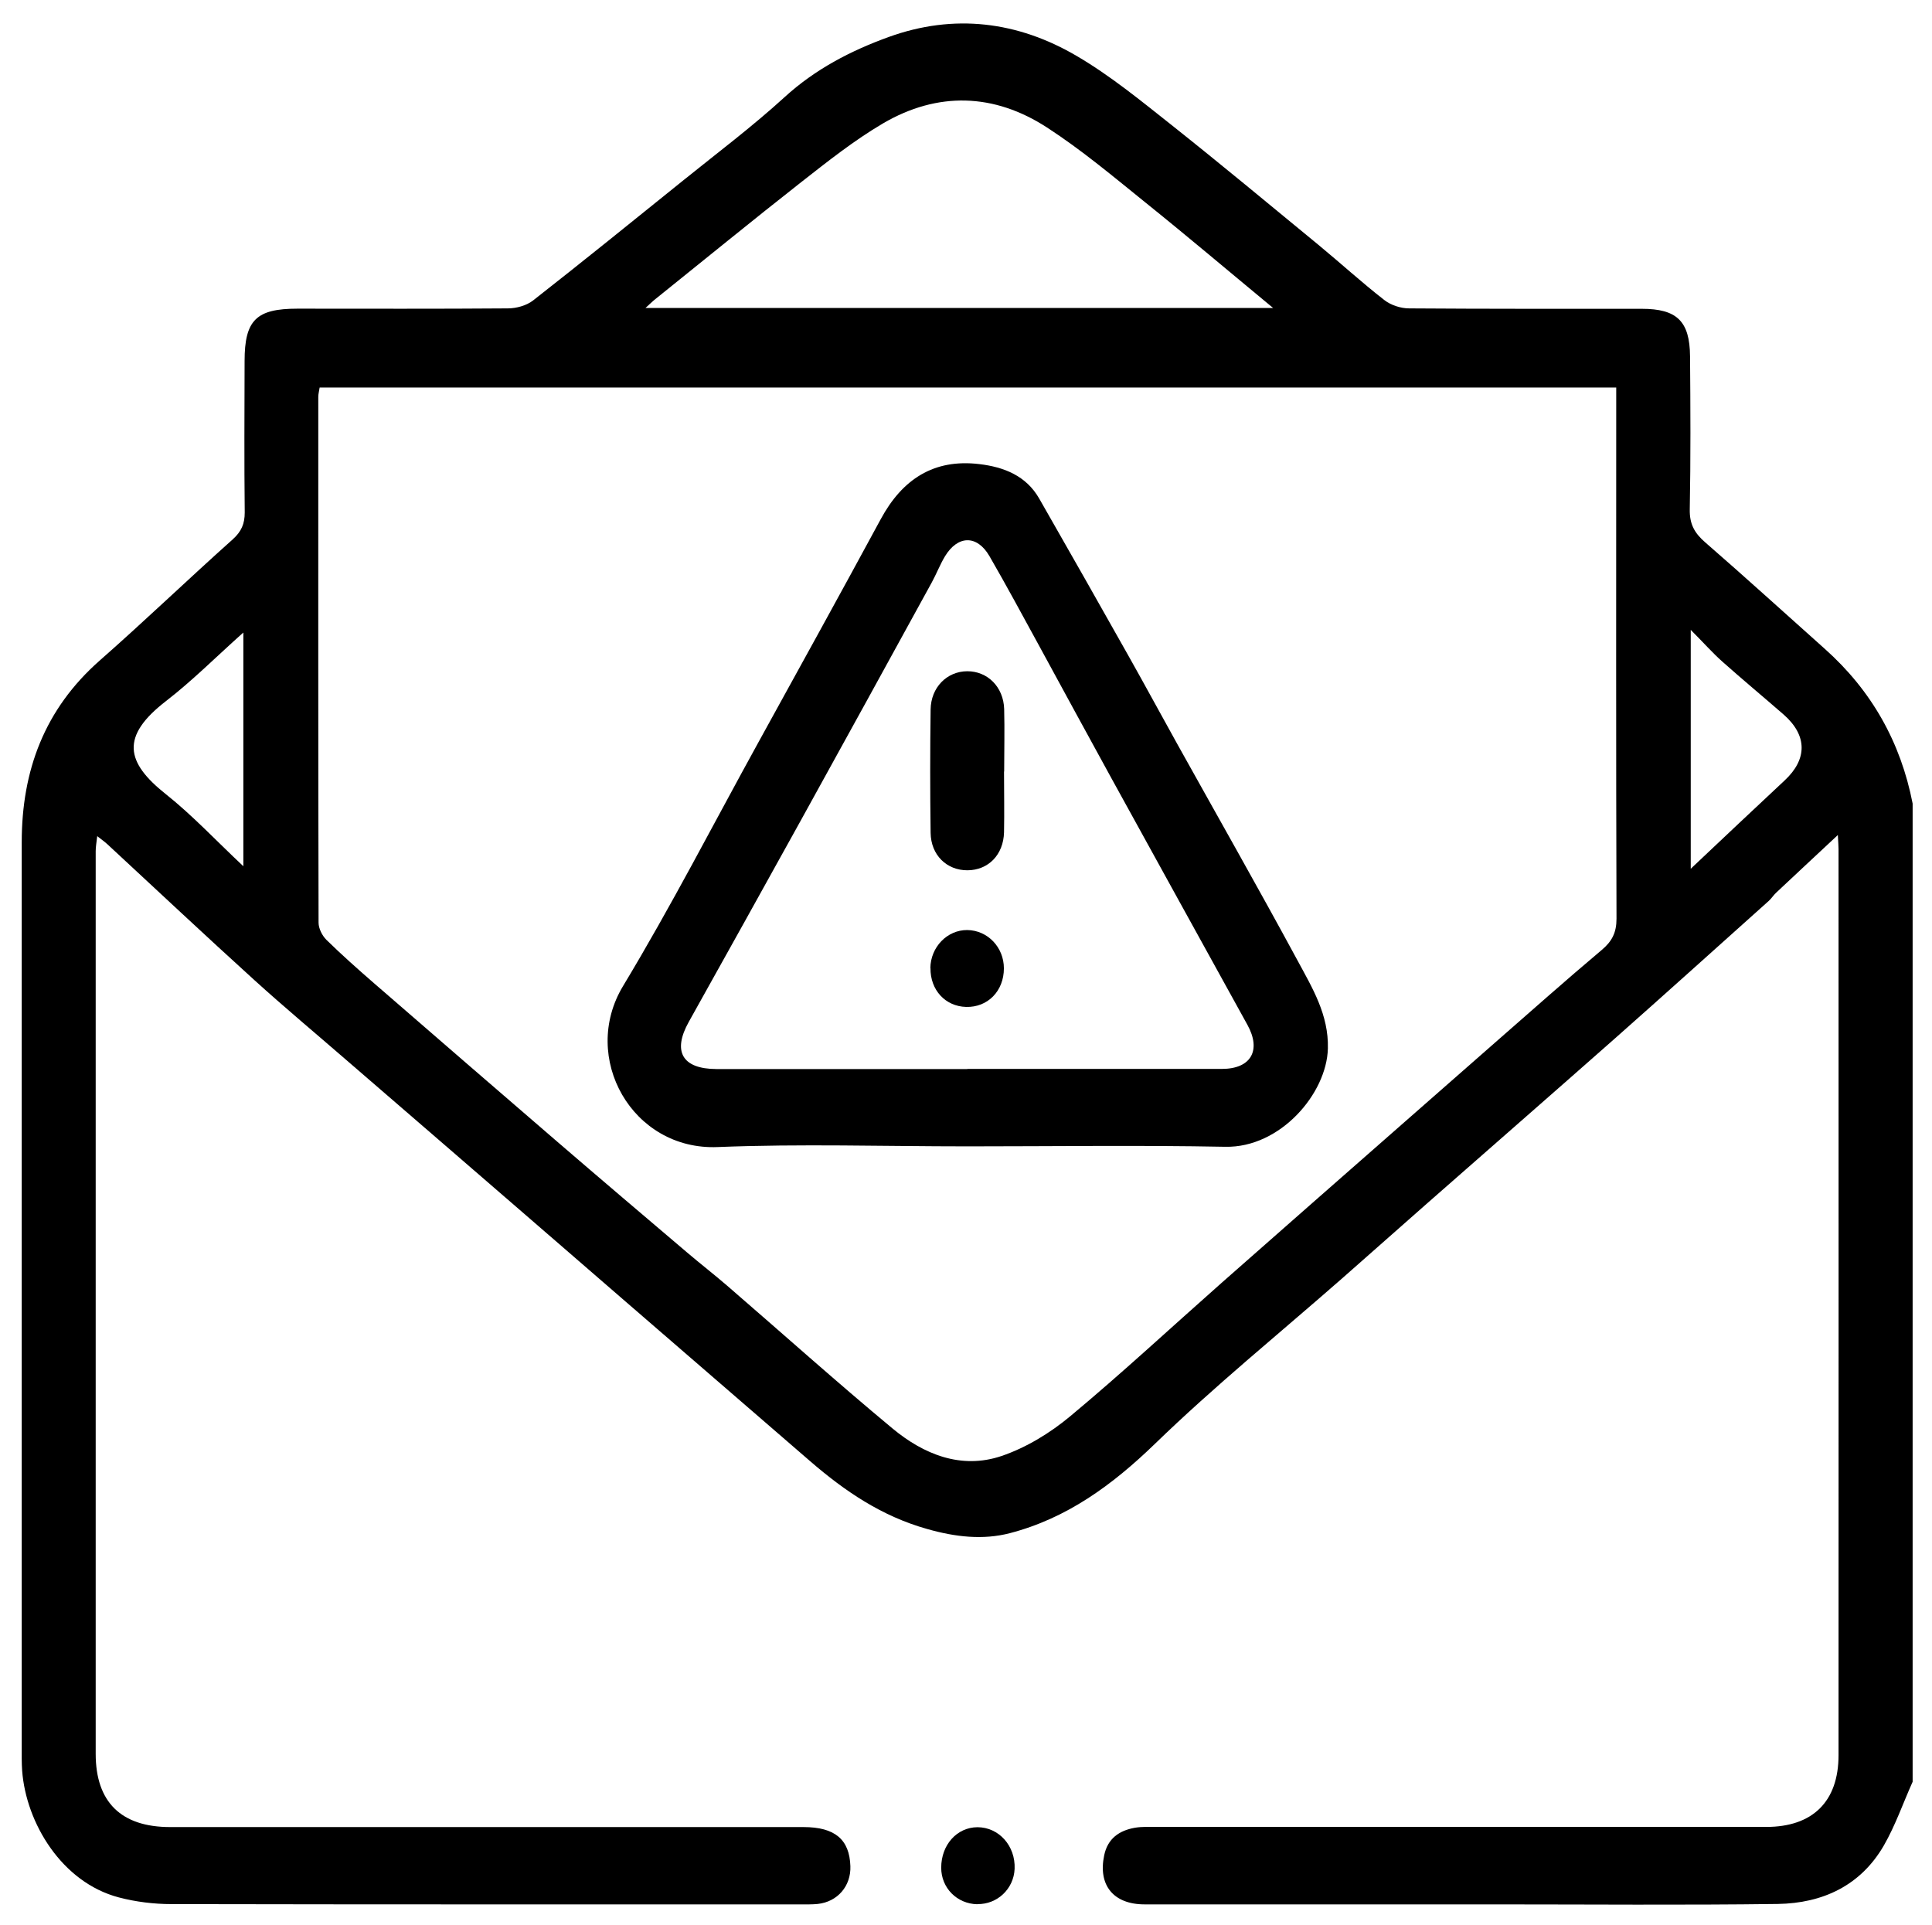
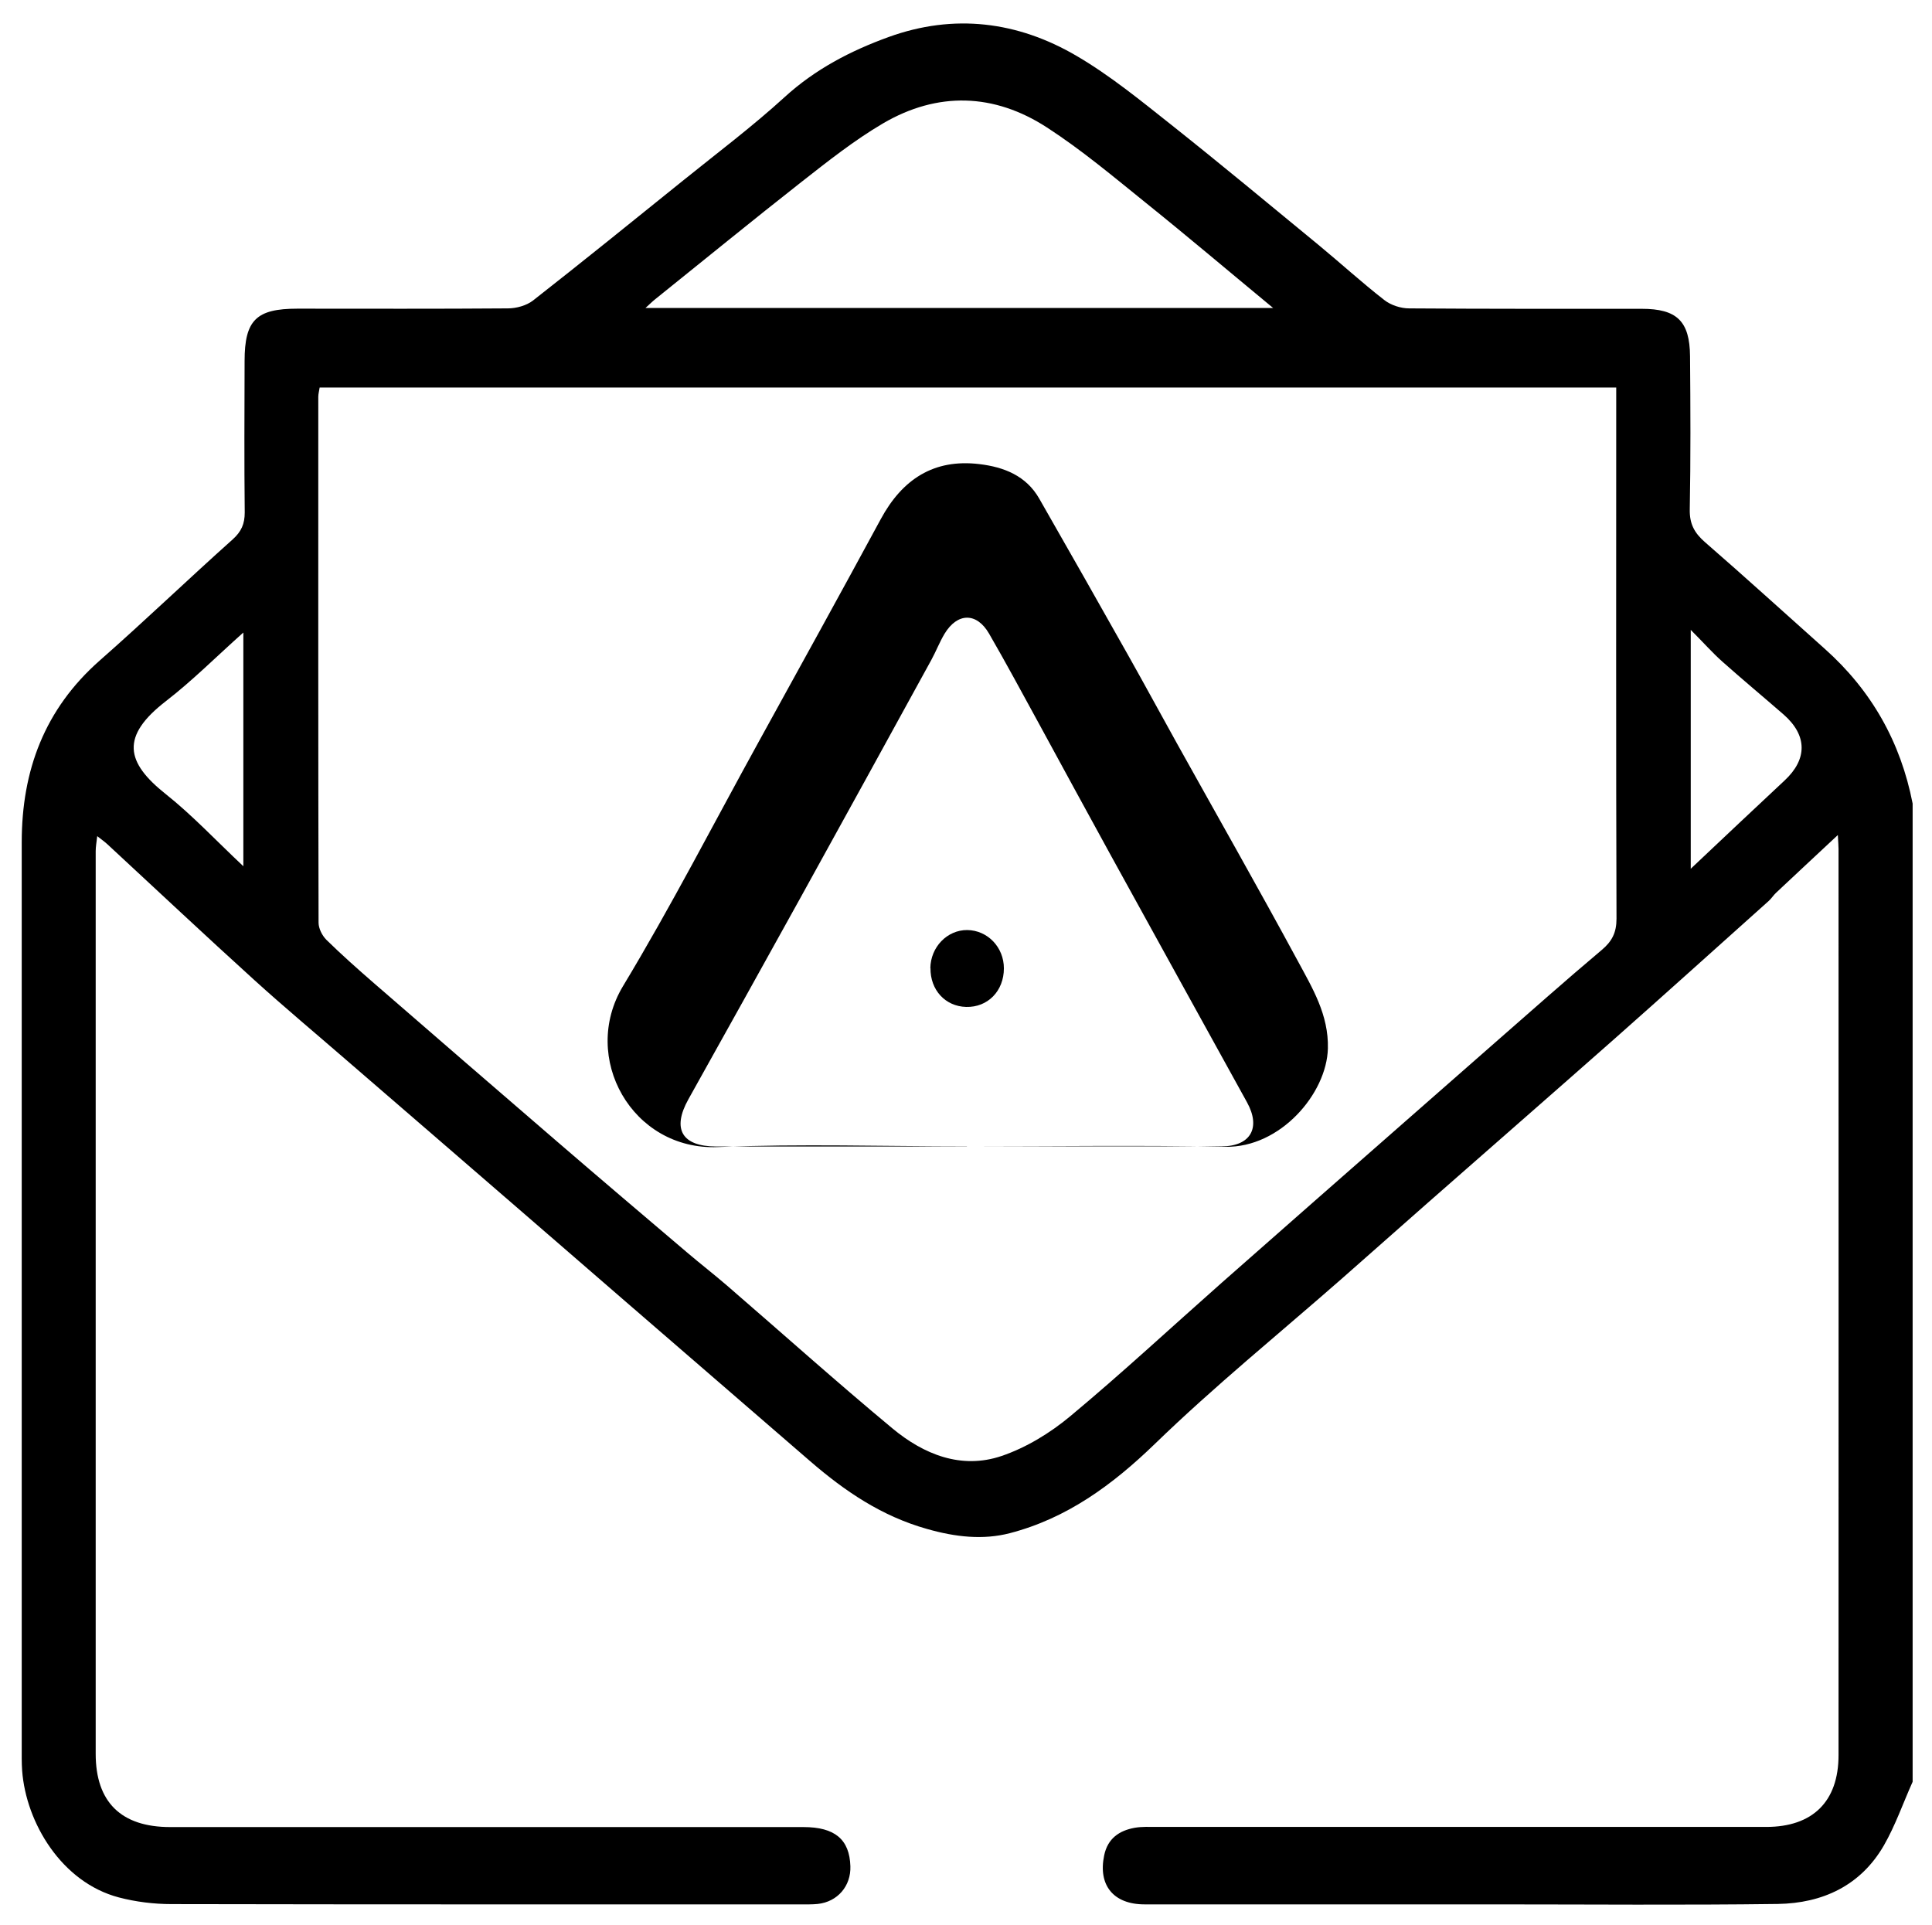
<svg xmlns="http://www.w3.org/2000/svg" id="Layer_4" data-name="Layer 4" viewBox="0 0 138.7 138.2">
  <defs>
    <style>
      .cls-1 {
        fill: #000;
        stroke-width: 0px;
      }
    </style>
  </defs>
  <path class="cls-1" d="M137.3,127.94c-.68,1.52-1.23,3.11-2.05,4.54-1.67,2.9-4.41,4.16-7.62,4.21-6.76.09-13.52.03-20.28.03-8.39,0-16.79,0-25.18,0-2.24,0-3.35-1.38-2.9-3.52.25-1.21,1.08-1.78,2.2-1.98.52-.09,1.06-.06,1.59-.06,14.58,0,29.16,0,43.74,0,3.33,0,5.19-1.82,5.19-5.15.01-21.69,0-43.37,0-65.06,0-.22-.02-.43-.05-1-1.6,1.5-3.03,2.82-4.44,4.15-.19.18-.33.41-.52.58-3.71,3.32-7.41,6.66-11.13,9.95-4.45,3.93-8.92,7.83-13.38,11.75-2.05,1.8-4.08,3.61-6.13,5.41-4.49,3.94-9.15,7.72-13.44,11.88-3.05,2.95-6.32,5.34-10.4,6.4-1.92.5-3.91.28-5.94-.3-3.27-.92-5.9-2.71-8.39-4.86-4.49-3.88-8.98-7.76-13.47-11.65-2.2-1.9-4.39-3.8-6.58-5.7-4.42-3.83-8.85-7.65-13.27-11.47-2.19-1.9-4.42-3.76-6.57-5.71-3.55-3.22-7.04-6.5-10.56-9.76-.19-.18-.41-.33-.74-.59-.05.44-.11.76-.11,1.08,0,21.6,0,43.2,0,64.8,0,3.47,1.83,5.26,5.35,5.26,15.15,0,30.31,0,45.46,0,2.26,0,3.31.89,3.37,2.81.05,1.42-.92,2.56-2.35,2.71-.39.04-.79.03-1.19.03-15.07,0-30.13.01-45.2-.02-1.26,0-2.56-.16-3.78-.48-4.1-1.08-6.66-5.35-6.94-9.1-.04-.57-.03-1.15-.03-1.72,0-21.64,0-43.29,0-64.93,0-5.16,1.64-9.56,5.6-13.05,3.23-2.84,6.34-5.83,9.55-8.7.62-.56.86-1.11.86-1.93-.04-3.62-.02-7.24-.01-10.87,0-2.94.84-3.76,3.79-3.76,5.04,0,10.07.02,15.11-.02.61,0,1.33-.2,1.8-.56,3.64-2.85,7.23-5.76,10.83-8.66,2.43-1.96,4.93-3.84,7.23-5.94,2.2-2.01,4.74-3.33,7.47-4.32,4.69-1.7,9.27-1.13,13.51,1.36,2.41,1.41,4.6,3.21,6.8,4.95,3.55,2.82,7.04,5.72,10.54,8.6,1.59,1.31,3.12,2.71,4.74,3.97.47.37,1.18.6,1.78.6,5.57.04,11.13.03,16.7.03,2.52,0,3.45.88,3.47,3.41.03,3.67.05,7.33-.02,11-.02,1.04.34,1.69,1.1,2.35,2.89,2.51,5.72,5.09,8.58,7.64,3.36,2.99,5.46,6.7,6.32,11.12v70.23ZM22.95,27.81c-.04.26-.1.47-.1.68,0,12.58-.01,25.17.02,37.75,0,.42.26.93.56,1.23,1.09,1.07,2.24,2.09,3.4,3.1,4.38,3.8,8.77,7.6,13.17,11.39,3.1,2.67,6.22,5.32,9.34,7.97.94.8,1.92,1.56,2.86,2.37,3.96,3.42,7.85,6.91,11.87,10.25,2.24,1.86,4.93,2.96,7.83,1.98,1.77-.6,3.49-1.65,4.94-2.86,3.71-3.09,7.25-6.38,10.87-9.58,4.35-3.84,8.71-7.66,13.07-11.49,2.18-1.92,4.36-3.83,6.54-5.74,2.55-2.23,5.08-4.48,7.67-6.66.74-.62,1.06-1.25,1.06-2.24-.04-12.23-.02-24.46-.02-36.69,0-.47,0-.94,0-1.45H22.95ZM91.41,22.12c-3.18-2.63-6.13-5.13-9.14-7.55-2.32-1.87-4.61-3.8-7.11-5.42-3.79-2.46-7.84-2.59-11.77-.29-2.06,1.21-3.96,2.72-5.85,4.2-3.53,2.77-7,5.61-10.5,8.42-.19.15-.36.32-.7.63h45.05ZM121.38,62.37c2.41-2.27,4.56-4.31,6.73-6.33,1.65-1.53,1.65-3.24-.06-4.74-1.46-1.27-2.95-2.51-4.4-3.8-.72-.64-1.36-1.37-2.27-2.28v17.14ZM17.46,45.42c-1.95,1.74-3.65,3.45-5.54,4.91-3.29,2.54-2.89,4.4-.02,6.68,1.9,1.51,3.57,3.3,5.57,5.18v-16.77Z" />
-   <path class="cls-1" d="M70.16,136.71c-1.46-.03-2.59-1.17-2.59-2.62,0-1.65,1.13-2.9,2.6-2.91,1.54,0,2.74,1.34,2.67,2.99-.06,1.44-1.25,2.56-2.68,2.53Z" />
-   <path class="cls-1" d="M69.41,82.3c-5.96,0-11.93-.19-17.88.05-6.14.26-9.9-6.42-6.8-11.56,3.45-5.72,6.51-11.68,9.74-17.54,2.93-5.32,5.87-10.64,8.76-15.98,1.54-2.85,3.8-4.35,7.09-3.95,1.75.21,3.35.83,4.29,2.48,2.14,3.74,4.27,7.49,6.38,11.24,1.19,2.11,2.34,4.24,3.52,6.36,2.89,5.19,5.83,10.36,8.66,15.59,1.05,1.95,2.22,3.86,2.16,6.28-.08,3.24-3.42,7.14-7.36,7.06-6.18-.12-12.37-.03-18.55-.03ZM69.44,76.74c6.09,0,12.19,0,18.28,0,2.09,0,2.85-1.33,1.83-3.17-3.25-5.9-6.51-11.78-9.75-17.68-1.76-3.2-3.5-6.41-5.25-9.62-1.16-2.12-2.31-4.26-3.52-6.35-.89-1.53-2.27-1.5-3.19.02-.36.6-.61,1.26-.95,1.88-3.13,5.71-6.27,11.42-9.42,17.12-2.66,4.81-5.34,9.62-8.02,14.42-1.19,2.13-.47,3.38,1.98,3.39,6.01,0,12.01,0,18.02,0Z" />
-   <path class="cls-1" d="M72.08,55.39c0,1.45.03,2.91,0,4.36-.04,1.62-1.13,2.72-2.62,2.73-1.49.01-2.63-1.09-2.65-2.69-.04-2.95-.04-5.9,0-8.85.02-1.59,1.17-2.74,2.62-2.75,1.46-.01,2.61,1.12,2.66,2.71.04,1.5,0,2.99,0,4.49Z" />
+   <path class="cls-1" d="M69.41,82.3c-5.96,0-11.93-.19-17.88.05-6.14.26-9.9-6.42-6.8-11.56,3.45-5.72,6.51-11.68,9.74-17.54,2.93-5.32,5.87-10.64,8.76-15.98,1.54-2.85,3.8-4.35,7.09-3.95,1.75.21,3.35.83,4.29,2.48,2.14,3.74,4.27,7.49,6.38,11.24,1.19,2.11,2.34,4.24,3.52,6.36,2.89,5.19,5.83,10.36,8.66,15.59,1.05,1.95,2.22,3.86,2.16,6.28-.08,3.24-3.42,7.14-7.36,7.06-6.18-.12-12.37-.03-18.55-.03Zc6.09,0,12.19,0,18.28,0,2.09,0,2.85-1.33,1.83-3.17-3.25-5.9-6.51-11.78-9.75-17.68-1.76-3.2-3.5-6.41-5.25-9.62-1.16-2.12-2.31-4.26-3.52-6.35-.89-1.53-2.27-1.5-3.19.02-.36.6-.61,1.26-.95,1.88-3.13,5.71-6.27,11.42-9.42,17.12-2.66,4.81-5.34,9.62-8.02,14.42-1.19,2.13-.47,3.38,1.98,3.39,6.01,0,12.01,0,18.02,0Z" />
  <path class="cls-1" d="M66.79,69.51c.02-1.52,1.21-2.75,2.65-2.74,1.47.02,2.63,1.24,2.63,2.75,0,1.63-1.16,2.81-2.71,2.77-1.5-.04-2.58-1.22-2.56-2.79Z" />
</svg>